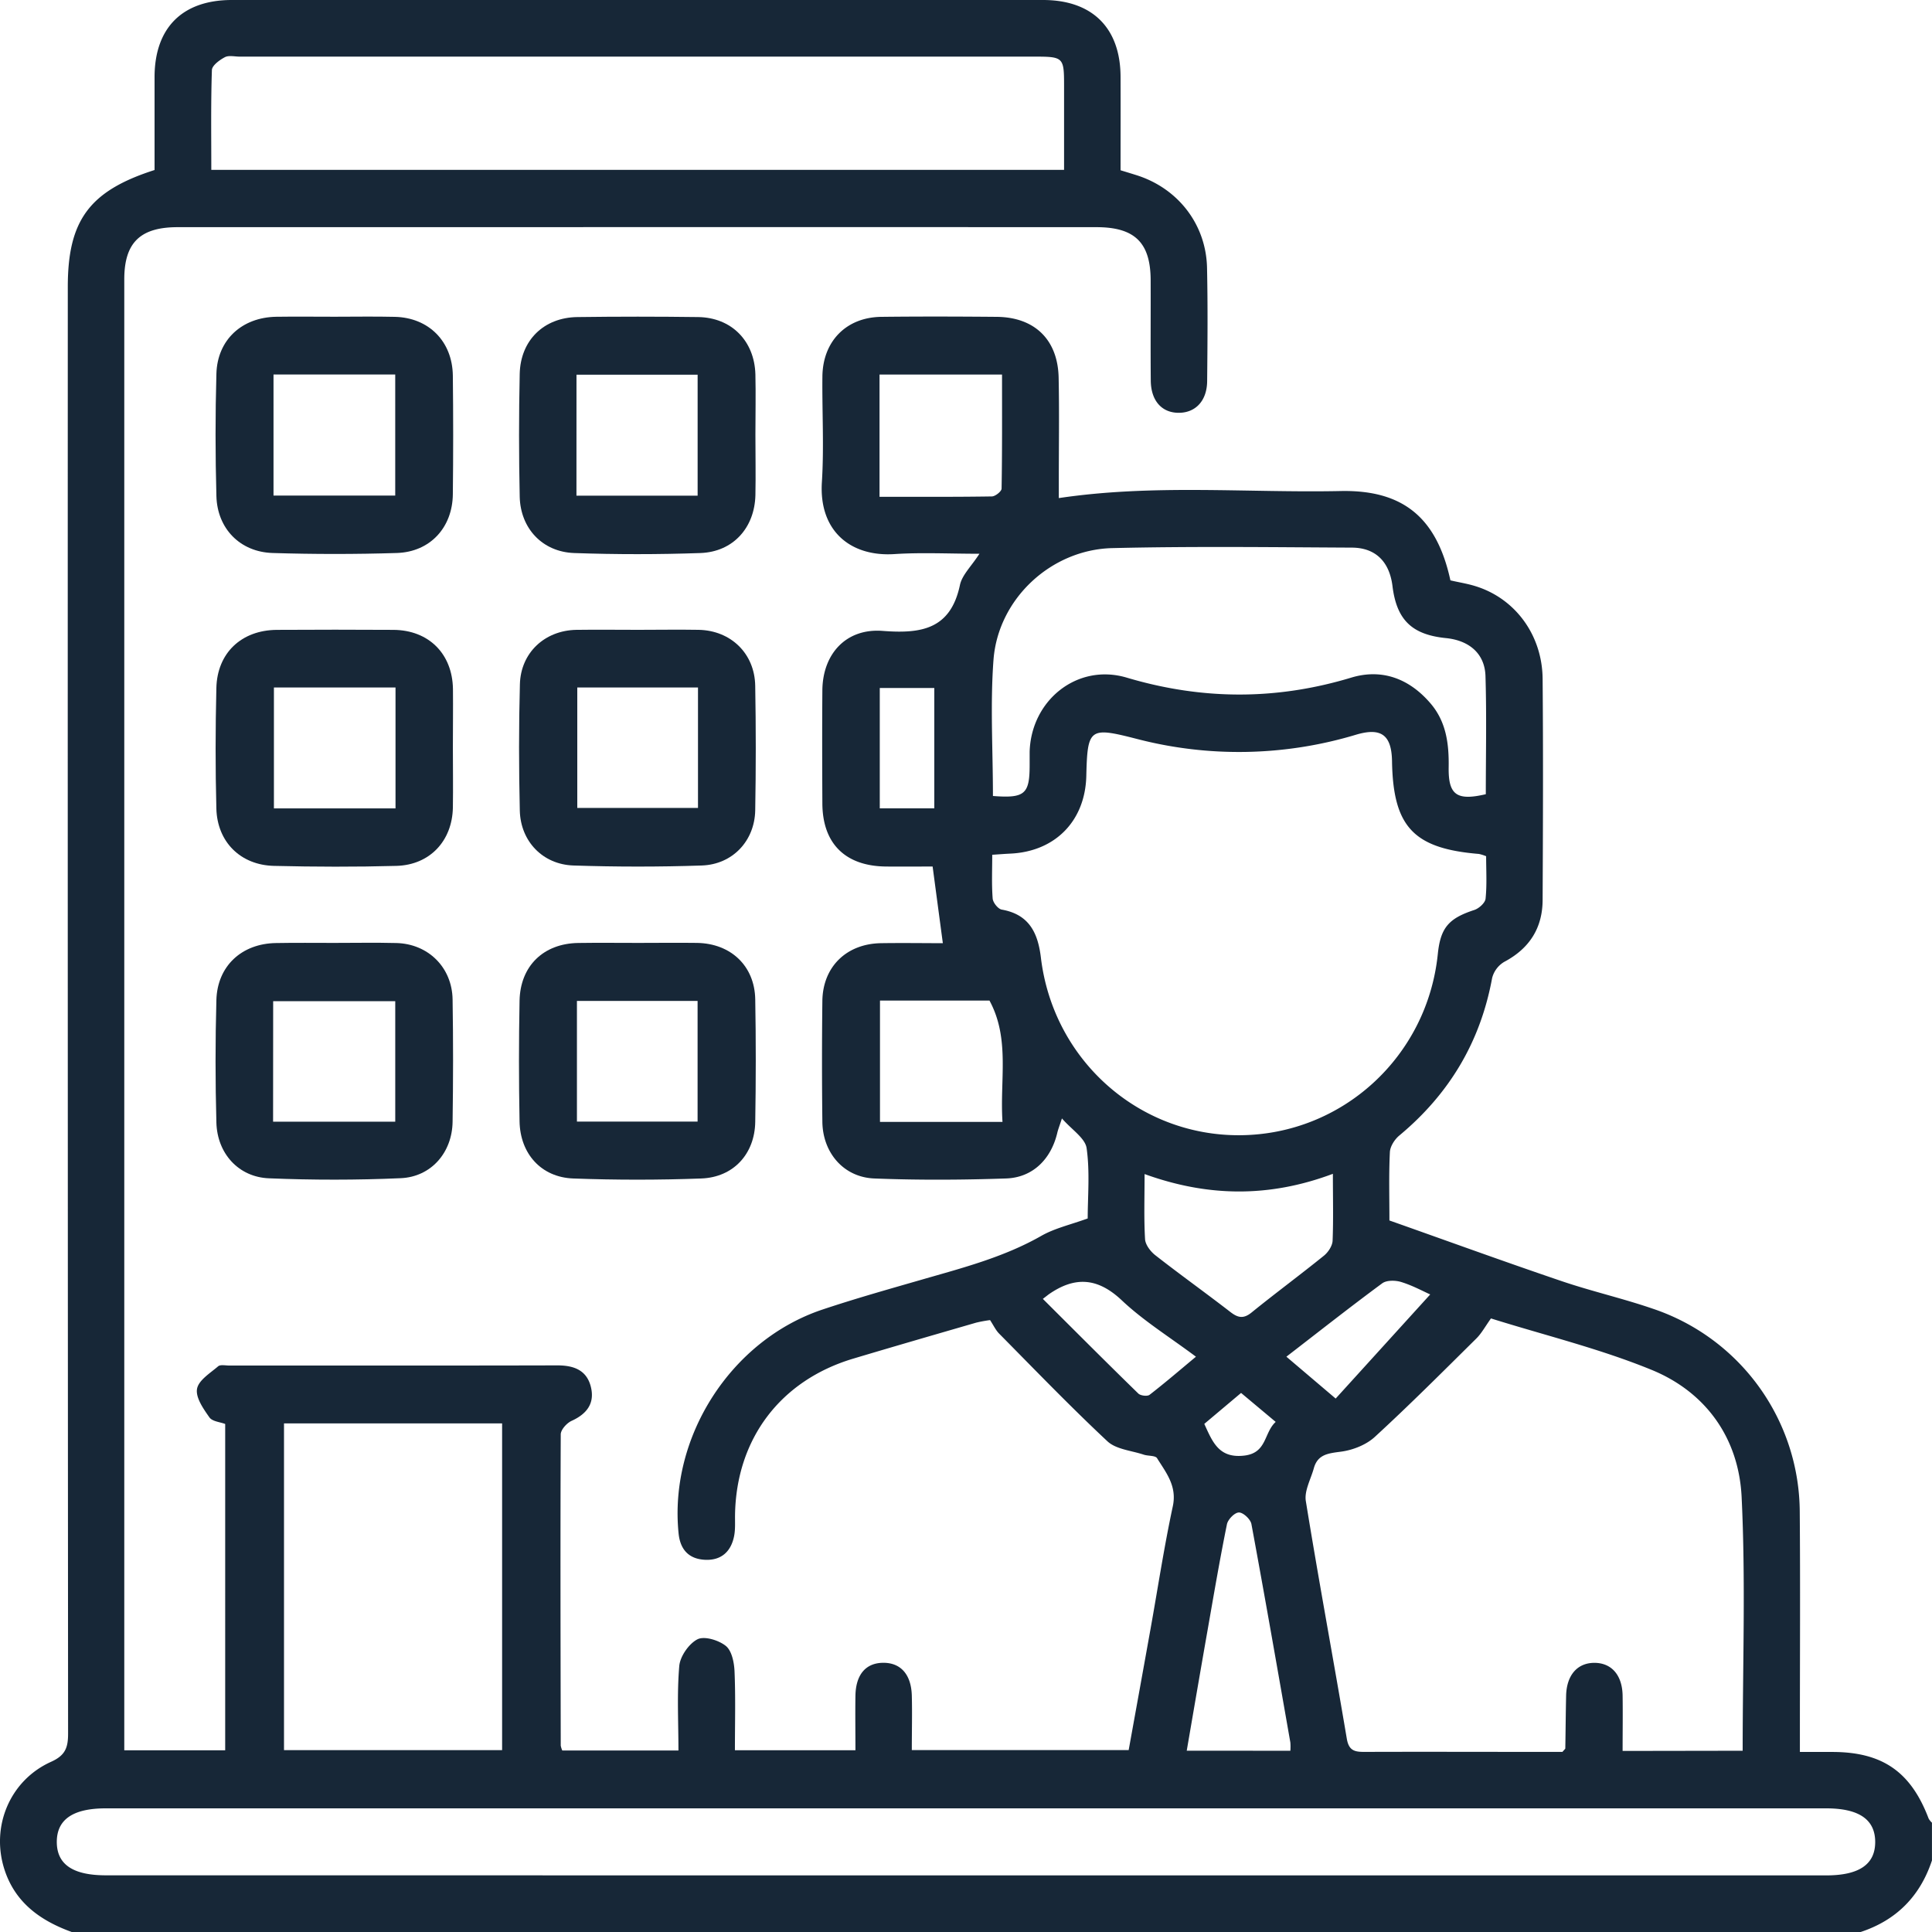
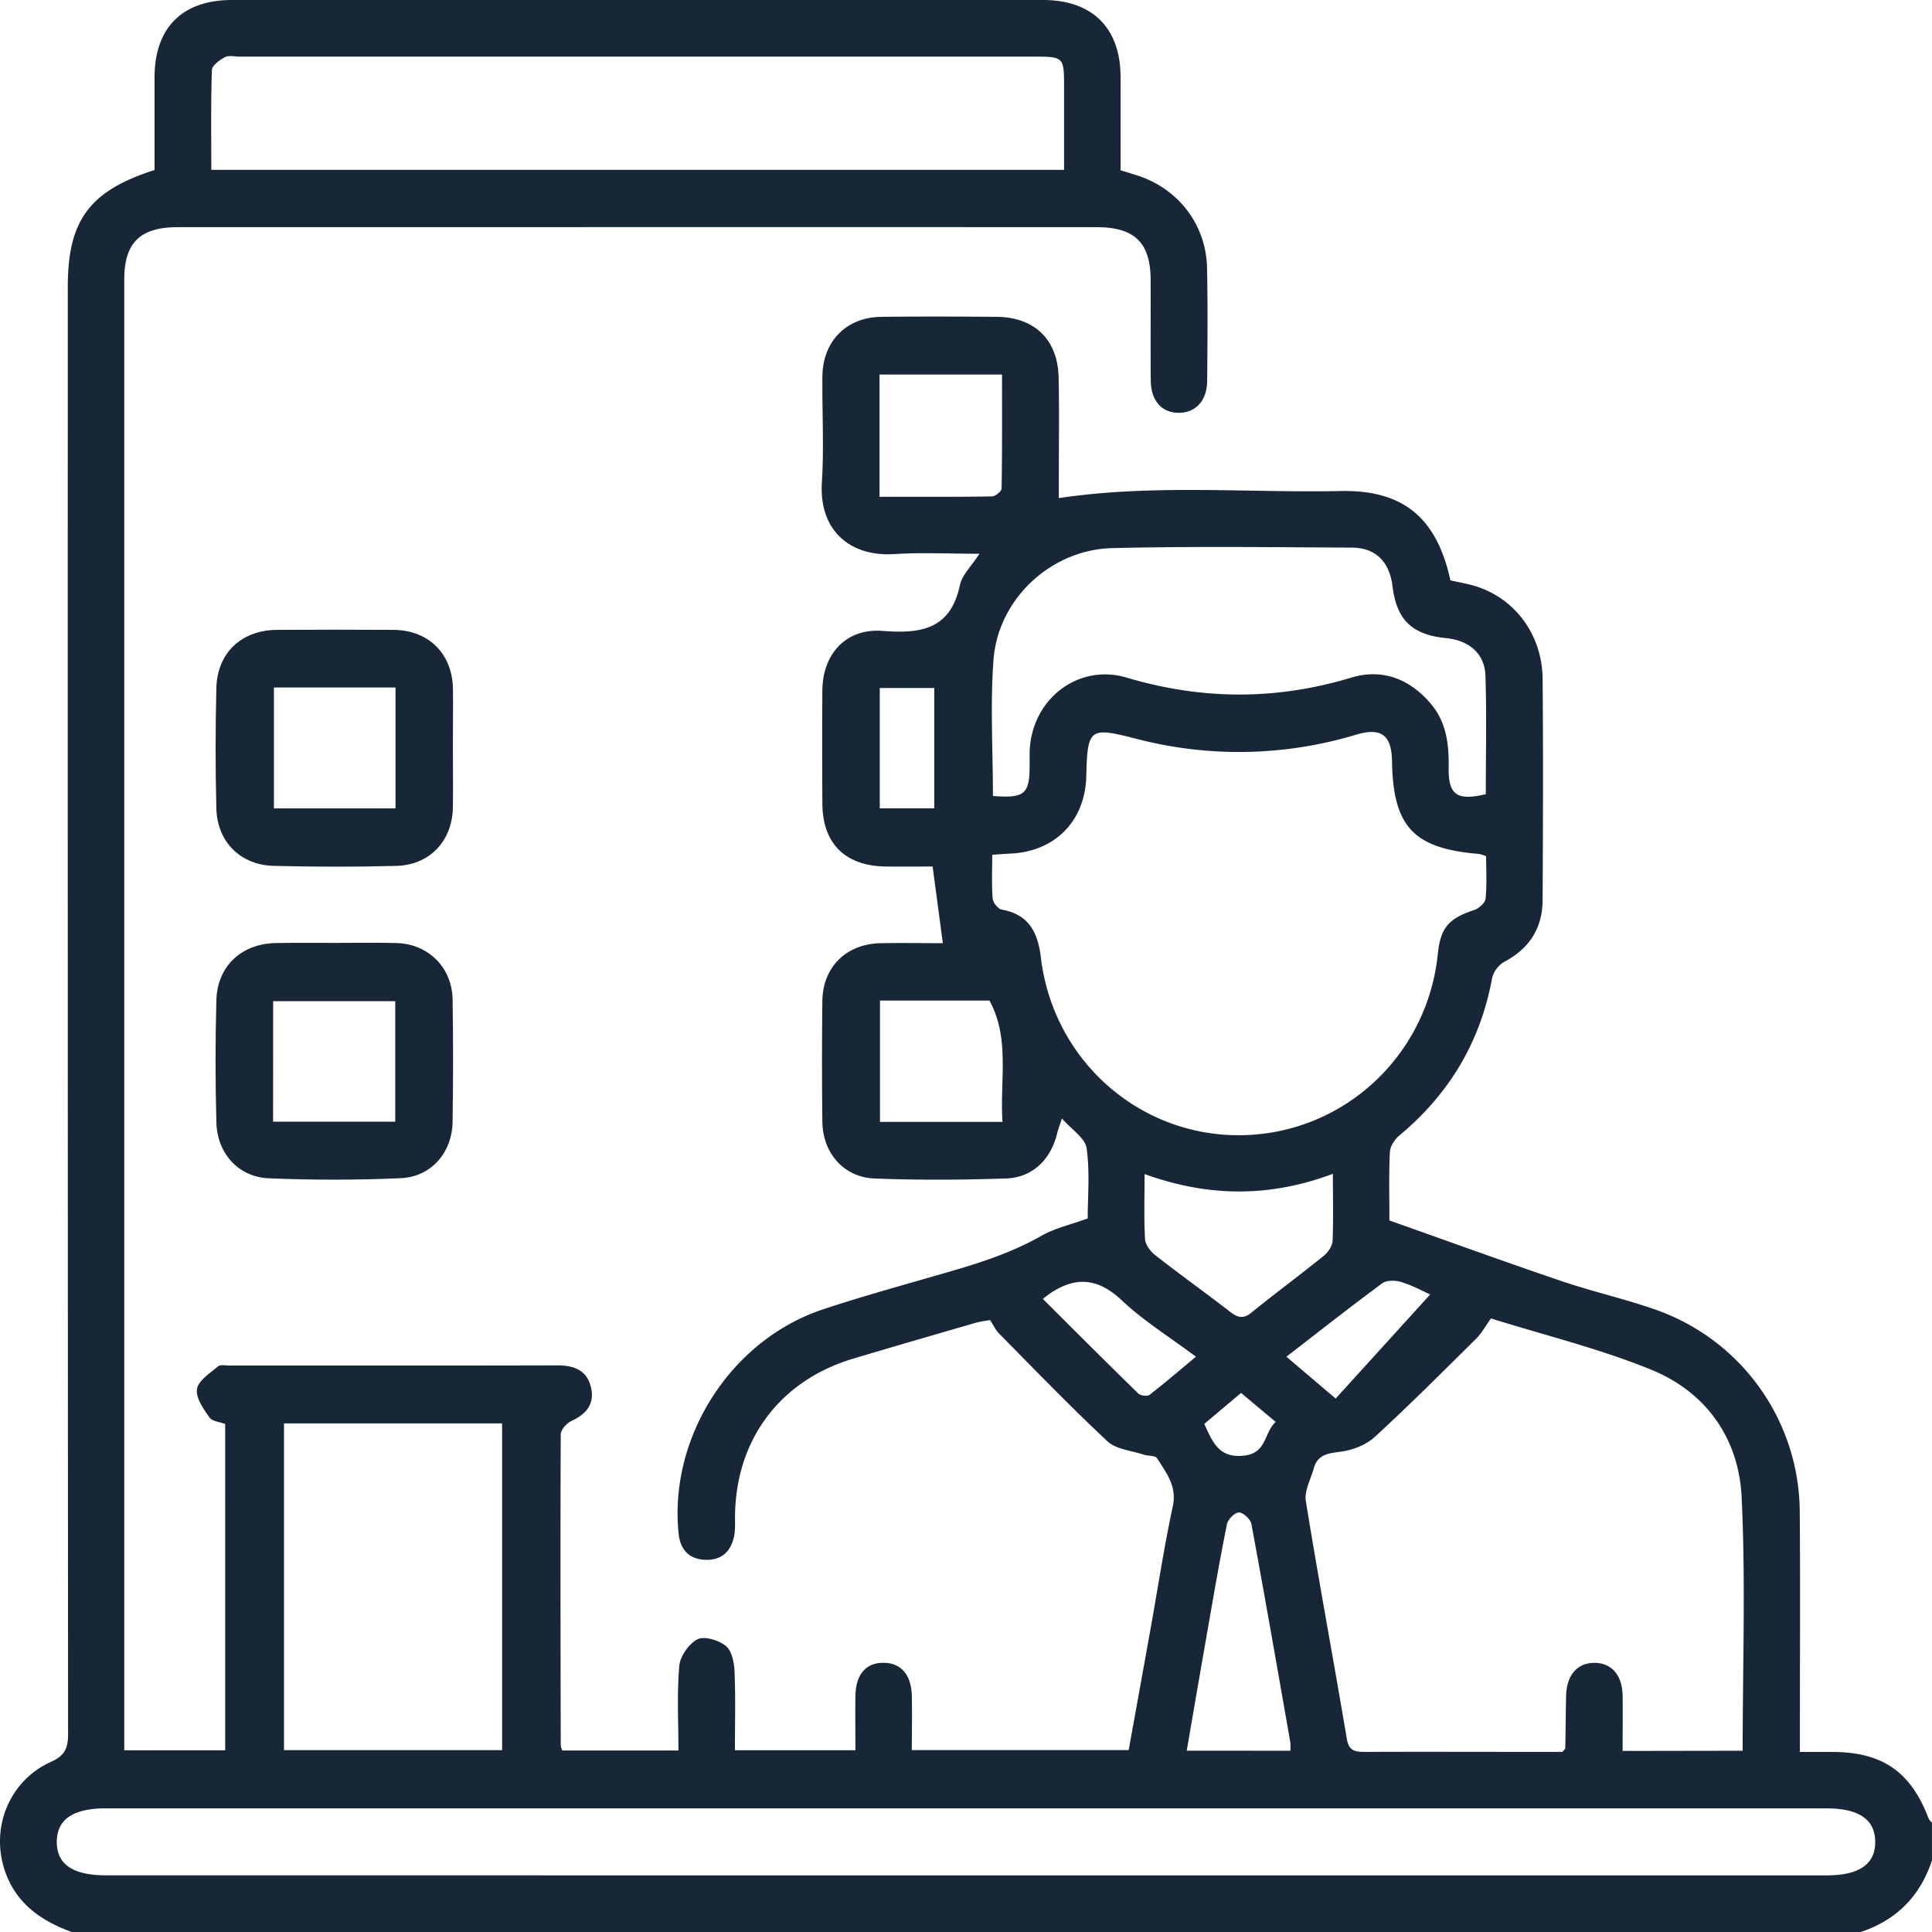
<svg xmlns="http://www.w3.org/2000/svg" viewBox="0 0 1000 1000">
  <defs>
    <style>.cls-1{fill:none;}.cls-2{fill:#172737;}</style>
  </defs>
  <g id="Квадрат">
    <rect class="cls-1" width="1000" height="1000" />
  </g>
  <g id="Услуги_2" data-name="Услуги 2">
    <g id="Темный_синий" data-name="Темный синий">
      <g id="_9_Создание_реорганизация_ликвидация_юридических_лиц" data-name="9 Создание, реорганизация, ликвидация юридических лиц">
        <path class="cls-2" d="M37.12,1000c-16.24-5.89-29.35-15.22-34.87-32.52-7.06-22.14,2.89-46,24.2-55.58,7.29-3.28,8.8-7.27,8.79-14.55Q35,522.89,35.09,148.43C35.1,114.08,46.23,98.81,80,88c0-15.81,0-32,0-48.19C80.07,14.35,94.42,0,120,0Q329.94,0,539.87,0C565.39,0,579.94,14.48,580,39.79c.06,15.93,0,31.87,0,48.34,2.93.9,5.63,1.71,8.31,2.56,21.47,6.8,36,25.49,36.45,48,.42,19.52.25,39.06.06,58.58-.09,10-5.8,16.19-14.29,16.39-9,.21-14.79-6.07-14.89-16.65-.16-17.25,0-34.5-.06-51.75,0-19.62-8.15-27.68-28.07-27.68q-166-.06-332,0-71.78,0-143.54,0c-19.43,0-27.63,8.05-27.64,27q0,376.42,0,752.83v8.53h52.23V737.05c-2.53-1-6.67-1.28-8.17-3.42-3.11-4.42-7.18-10.23-6.41-14.72s6.78-8.15,10.91-11.7c1.17-1,3.78-.41,5.73-.41,56.63,0,113.27.06,169.9-.08,8.43,0,15.1,2.41,17.28,11s-2,14.1-9.93,17.71c-2.49,1.13-5.61,4.57-5.63,7-.24,53.7-.1,107.4,0,161.1a11.4,11.4,0,0,0,.8,2.53h60.12c0-14.71-.81-29.32.43-43.76.44-5,5-11.55,9.44-13.81,3.58-1.8,11,.48,14.67,3.45,3.08,2.5,4.3,8.58,4.49,13.15.57,13.3.2,26.64.2,40.83h62.38c0-9.56-.14-18.91,0-28.26.2-11,5.44-17,14.49-17s14.4,6.16,14.69,17c.24,9.09,0,18.2,0,28.17H584.2c3.76-20.78,7.57-41.8,11.34-62.84s7-42.36,11.5-63.32c2.26-10.49-3.46-17.37-8.14-24.9-.91-1.48-4.63-1.07-6.94-1.85-6.38-2.12-14.26-2.72-18.76-6.91-19.24-18-37.52-37-56.05-55.73-1.78-1.8-2.89-4.26-4.7-7a70.55,70.55,0,0,0-7.18,1.32c-21.22,6.15-42.44,12.29-63.61,18.62-37.76,11.28-60.63,41.62-61.21,81-.05,3.58.21,7.23-.45,10.7-1.54,8.08-6.6,12.81-15,12.43s-12.9-5.21-13.76-13.61c-5.1-49.85,27-100.06,74.5-115.93,16.94-5.66,34.15-10.51,51.32-15.46,21.18-6.11,42.49-11.6,61.93-22.68,6.88-3.92,15-5.74,24-9,0-11.23,1.19-24-.56-36.36-.74-5.22-7.69-9.56-12.78-15.42-1.2,3.72-2,5.68-2.46,7.7-3.28,13.5-12.72,22.92-26.46,23.38-22.75.78-45.57.9-68.3,0-15.82-.67-26.59-13.34-26.78-29.35q-.37-31.25,0-62.49c.21-17.72,12.47-29.66,30.36-29.94,11-.17,22.09,0,32,0-1.73-13-3.42-25.6-5.29-39.68-7.59,0-15.93.08-24.26,0-21-.26-32.71-11.92-32.81-32.63-.1-19.53-.15-39.06,0-58.58.17-18.95,12.37-32.2,31.2-30.75,19.81,1.53,35.13-.71,40-23.71,1.1-5.25,5.91-9.71,10.1-16.22-15.73,0-29.92-.74-44,.17-22.64,1.47-39.15-11.9-37.55-37.23,1.15-18.16.08-36.44.27-54.67S438,164.19,456.26,164c19.85-.23,39.71-.17,59.56,0,19.65.14,31.7,11.76,32.13,31.42.37,17.57.09,35.15.09,52.73v9.66c49.12-7.32,97.55-2.65,145.84-3.65,32.49-.67,49.81,13.9,56.85,46.23,4.18,1,8.65,1.66,12.93,3,20.55,6.33,34.61,25.24,34.8,48,.32,38.07.19,76.16,0,114.24,0,14.62-6.75,25.28-19.87,32.23a13.63,13.63,0,0,0-6.27,8.38c-6.07,33.08-22.2,60-48,81.47-2.43,2-4.78,5.64-4.92,8.62-.57,11.65-.24,23.35-.24,35.38,30,10.6,59.36,21.29,89,31.35,15.67,5.33,31.9,9,47.55,14.4a111.48,111.48,0,0,1,75.84,105.36c.3,37.42.07,74.86.07,112.29v11.7c6.25,0,11.67,0,17.09,0,25.73.1,40.39,10.33,49.55,34.48a9,9,0,0,0,1.72,2.14v19.53c-6.16,18.58-18.46,31-37.11,37.11ZM902,906.18c0-44.32,1.58-87.93-.54-131.37-1.48-30.3-18.35-54.23-46.67-65.8-26.9-11-55.45-17.93-83.07-26.59-3,4.2-4.88,7.73-7.58,10.4-17.35,17.16-34.59,34.45-52.56,50.94-4.47,4.1-11.32,6.79-17.42,7.61-6.56.88-12.11,1.31-14.13,8.61-1.57,5.67-5,11.73-4.13,17,6.65,41.06,14.3,82,21.21,123,1.07,6.35,4.29,6.82,9.33,6.8,30.91-.11,61.82,0,92.73,0h9.55c1.09-1.3,1.48-1.55,1.48-1.8.16-9.1.22-18.2.42-27.29.24-10.62,5.8-17,14.64-17s14.45,6.33,14.6,17c.14,9.35,0,18.71,0,28.59Zm-132.78-463a21.56,21.56,0,0,0-3.71-1.18c-33.85-2.79-44.43-14.06-45-47.94-.21-13.58-5.53-17.65-18.55-13.8a209.92,209.92,0,0,1-113.69,2.16c-24.35-6.25-25.41-5.56-26,19.27-.59,23.21-16.06,39-39.15,40.13-2.85.13-5.69.36-9.54.61,0,7.88-.35,15.31.23,22.67.16,2.08,2.78,5.37,4.69,5.71,14.16,2.5,18.73,12,20.27,24.89,6.36,52.94,50.57,92.22,103,91.89,53-.34,97-40.67,102.44-93.82,1.4-13.61,5.66-18.44,18.86-22.76,2.43-.79,5.64-3.67,5.86-5.86C769.68,457.86,769.22,450.42,769.22,443.21ZM500,970.7H945.25c17,0,25.37-5.69,25.35-17.31S962.21,936,945.19,936H54.74c-17,0-25.36,5.78-25.34,17.41s8.36,17.25,25.4,17.25ZM550.76,87.91c0-15.31,0-29.57,0-43.83s-.43-14.77-14.87-14.77H124.08c-2.61,0-5.65-.78-7.7.3-2.74,1.44-6.62,4.29-6.7,6.65-.57,17.09-.31,34.22-.31,51.65ZM147,905.86H259.89V736.75H147ZM513.94,412c16.48,1.28,19-.95,19-16,0-2.28,0-4.56,0-6.84.76-26.78,24.72-46,50.25-38.42,39,11.6,77.31,11.74,116.2,0,16-4.84,30.18.58,41.13,13.44,8.12,9.54,9.5,21,9.31,33-.22,14.28,4.18,17.43,19.22,13.9,0-20.28.46-40.75-.17-61.18-.36-11.57-8.38-18.4-20.45-19.62-17.64-1.77-25.52-9.43-27.68-26.89-1.55-12.57-8.67-19.88-21-19.94-41.33-.21-82.69-.74-124,.25-31.7.76-59,26.19-61.5,57.59C512.49,364.48,513.94,388,513.94,412Zm176,195.55c-33.26,12.48-65,11.89-97.51.14,0,12.37-.38,23.06.25,33.69.17,2.9,2.8,6.36,5.29,8.31,12.77,10,26,19.44,38.8,29.34,3.87,3,6.75,3.78,11,.35,12.33-10,25.14-19.46,37.49-29.44,2.21-1.79,4.37-5.07,4.49-7.76C690.19,631.23,689.9,620.24,689.9,607.56ZM455.24,257.14c20,0,39.05.11,58.12-.19,1.78,0,5-2.59,5.06-4,.34-19.68.23-39.36.23-59.07H455.24Zm63.65,323.55c-1.46-21.74,4-43-6.74-62.8H455.48v62.8Zm149,325.49a28,28,0,0,0,0-4.25c-6.62-37.71-13.18-75.43-20.16-113.07-.46-2.47-4.2-6-6.44-6s-5.72,3.59-6.23,6.1c-3.62,17.8-6.67,35.72-9.81,53.61-3.69,21-7.29,42-11,63.59ZM539.78,672.3c16.82,16.77,33,33,49.42,49,1.15,1.12,4.67,1.54,5.82.65,8-6.19,15.69-12.81,24-19.72-13.72-10.26-27.13-18.56-38.36-29.16-12.56-11.85-24.35-12.51-37.82-3.13C542.31,670.34,541.82,670.74,539.78,672.3ZM740.28,670c-3.75-1.67-9.18-4.64-15-6.43-3-.93-7.54-1-9.81.65-16.58,12.21-32.76,25-49.64,38l25.51,21.67ZM483.59,418.4V356.11H455.37V418.4ZM623.34,737c4.29,9.4,7.58,18,20.8,16.4,11.72-1.42,10-11.87,16.16-17.42l-17.92-15Z" transform="translate(0)" />
-         <path class="cls-2" d="M173.21,163.94c10.39,0,20.79-.19,31.18.06,17.54.4,29.77,12.72,30,30.41q.35,30.69,0,61.4c-.18,17.24-11.76,29.88-29,30.42q-32.13,1-64.31,0c-16.8-.52-28.62-12.61-29.07-29.46-.57-21.1-.59-42.25,0-63.34.5-17.58,13.24-29.19,31-29.47C153.06,163.81,163.14,163.94,173.21,163.94Zm-31.64,92.57h63V193.83h-63Z" transform="translate(0)" />
        <path class="cls-2" d="M234.41,386.83c0,10.39.16,20.79,0,31.18-.33,17.24-11.92,29.69-29.22,30.17-21.1.58-42.24.51-63.34,0-17.31-.39-29.4-12.34-29.86-29.65-.54-20.78-.49-41.59,0-62.37.41-18.22,13-30,31.28-30.14q30.21-.18,60.42,0c18.21.14,30.44,12.34,30.76,30.55C234.55,366.68,234.41,376.76,234.41,386.83Zm-29.69-31H141.78v62.61h62.94Z" transform="translate(0)" />
-         <path class="cls-2" d="M391,225c0,10.42.21,20.84,0,31.25-.4,16.94-11.54,29.37-28.43,30-21.78.76-43.63.77-65.41,0-16.42-.59-27.81-12.78-28.16-29.21q-.68-31.72,0-63.47c.38-17.45,12.51-29.24,29.86-29.46q31.23-.41,62.49,0c17.25.24,29.17,12.33,29.64,29.69C391.24,204.12,391,214.55,391,225Zm-92.63,31.55h62.72V193.94H298.39Z" transform="translate(0)" />
        <path class="cls-2" d="M173,488.05c10.72,0,21.44-.21,32.16.06,16.47.42,28.83,12.6,29.1,29.17.35,21.11.31,42.23,0,63.34-.21,15.92-11.08,28.54-26.88,29.21-22.68,1-45.47,1-68.16.06C123.5,609.27,112.42,597.08,112,581q-.86-31.65,0-63.34c.47-17.66,13.13-29.29,30.87-29.54C152.9,487.93,163,488.05,173,488.05Zm-31.65,92.53h63.23V518.21H141.39Z" transform="translate(0)" />
-         <path class="cls-2" d="M330.39,326c10.42,0,20.84-.18,31.25,0,16.65.34,29,12.25,29.26,29q.57,32.2,0,64.44c-.3,15.82-11.72,28-27.67,28.54-22.1.75-44.27.73-66.38,0-15.92-.51-27.42-12.51-27.8-28.44-.5-21.79-.54-43.62.05-65.41.44-16.29,12.84-27.78,29.09-28.12C308.91,325.86,319.65,326,330.39,326Zm30.89,29.84H298.8v62.35h62.48Z" transform="translate(0)" />
-         <path class="cls-2" d="M330.57,488.05c10.09,0,20.18-.14,30.27,0,17.47.3,29.76,11.94,30.07,29.16.38,21.15.35,42.32,0,63.47-.25,16.57-11.24,28.67-27.9,29.3-22.09.82-44.27.82-66.36,0-16.5-.63-27.41-12.77-27.73-29.51q-.6-31.23,0-62.49c.36-18.05,12.42-29.63,30.38-29.9C309.73,487.92,320.15,488.05,330.57,488.05Zm-31.95,92.47h62.45V518.09H298.62Z" transform="translate(0)" />
      </g>
    </g>
  </g>
</svg>